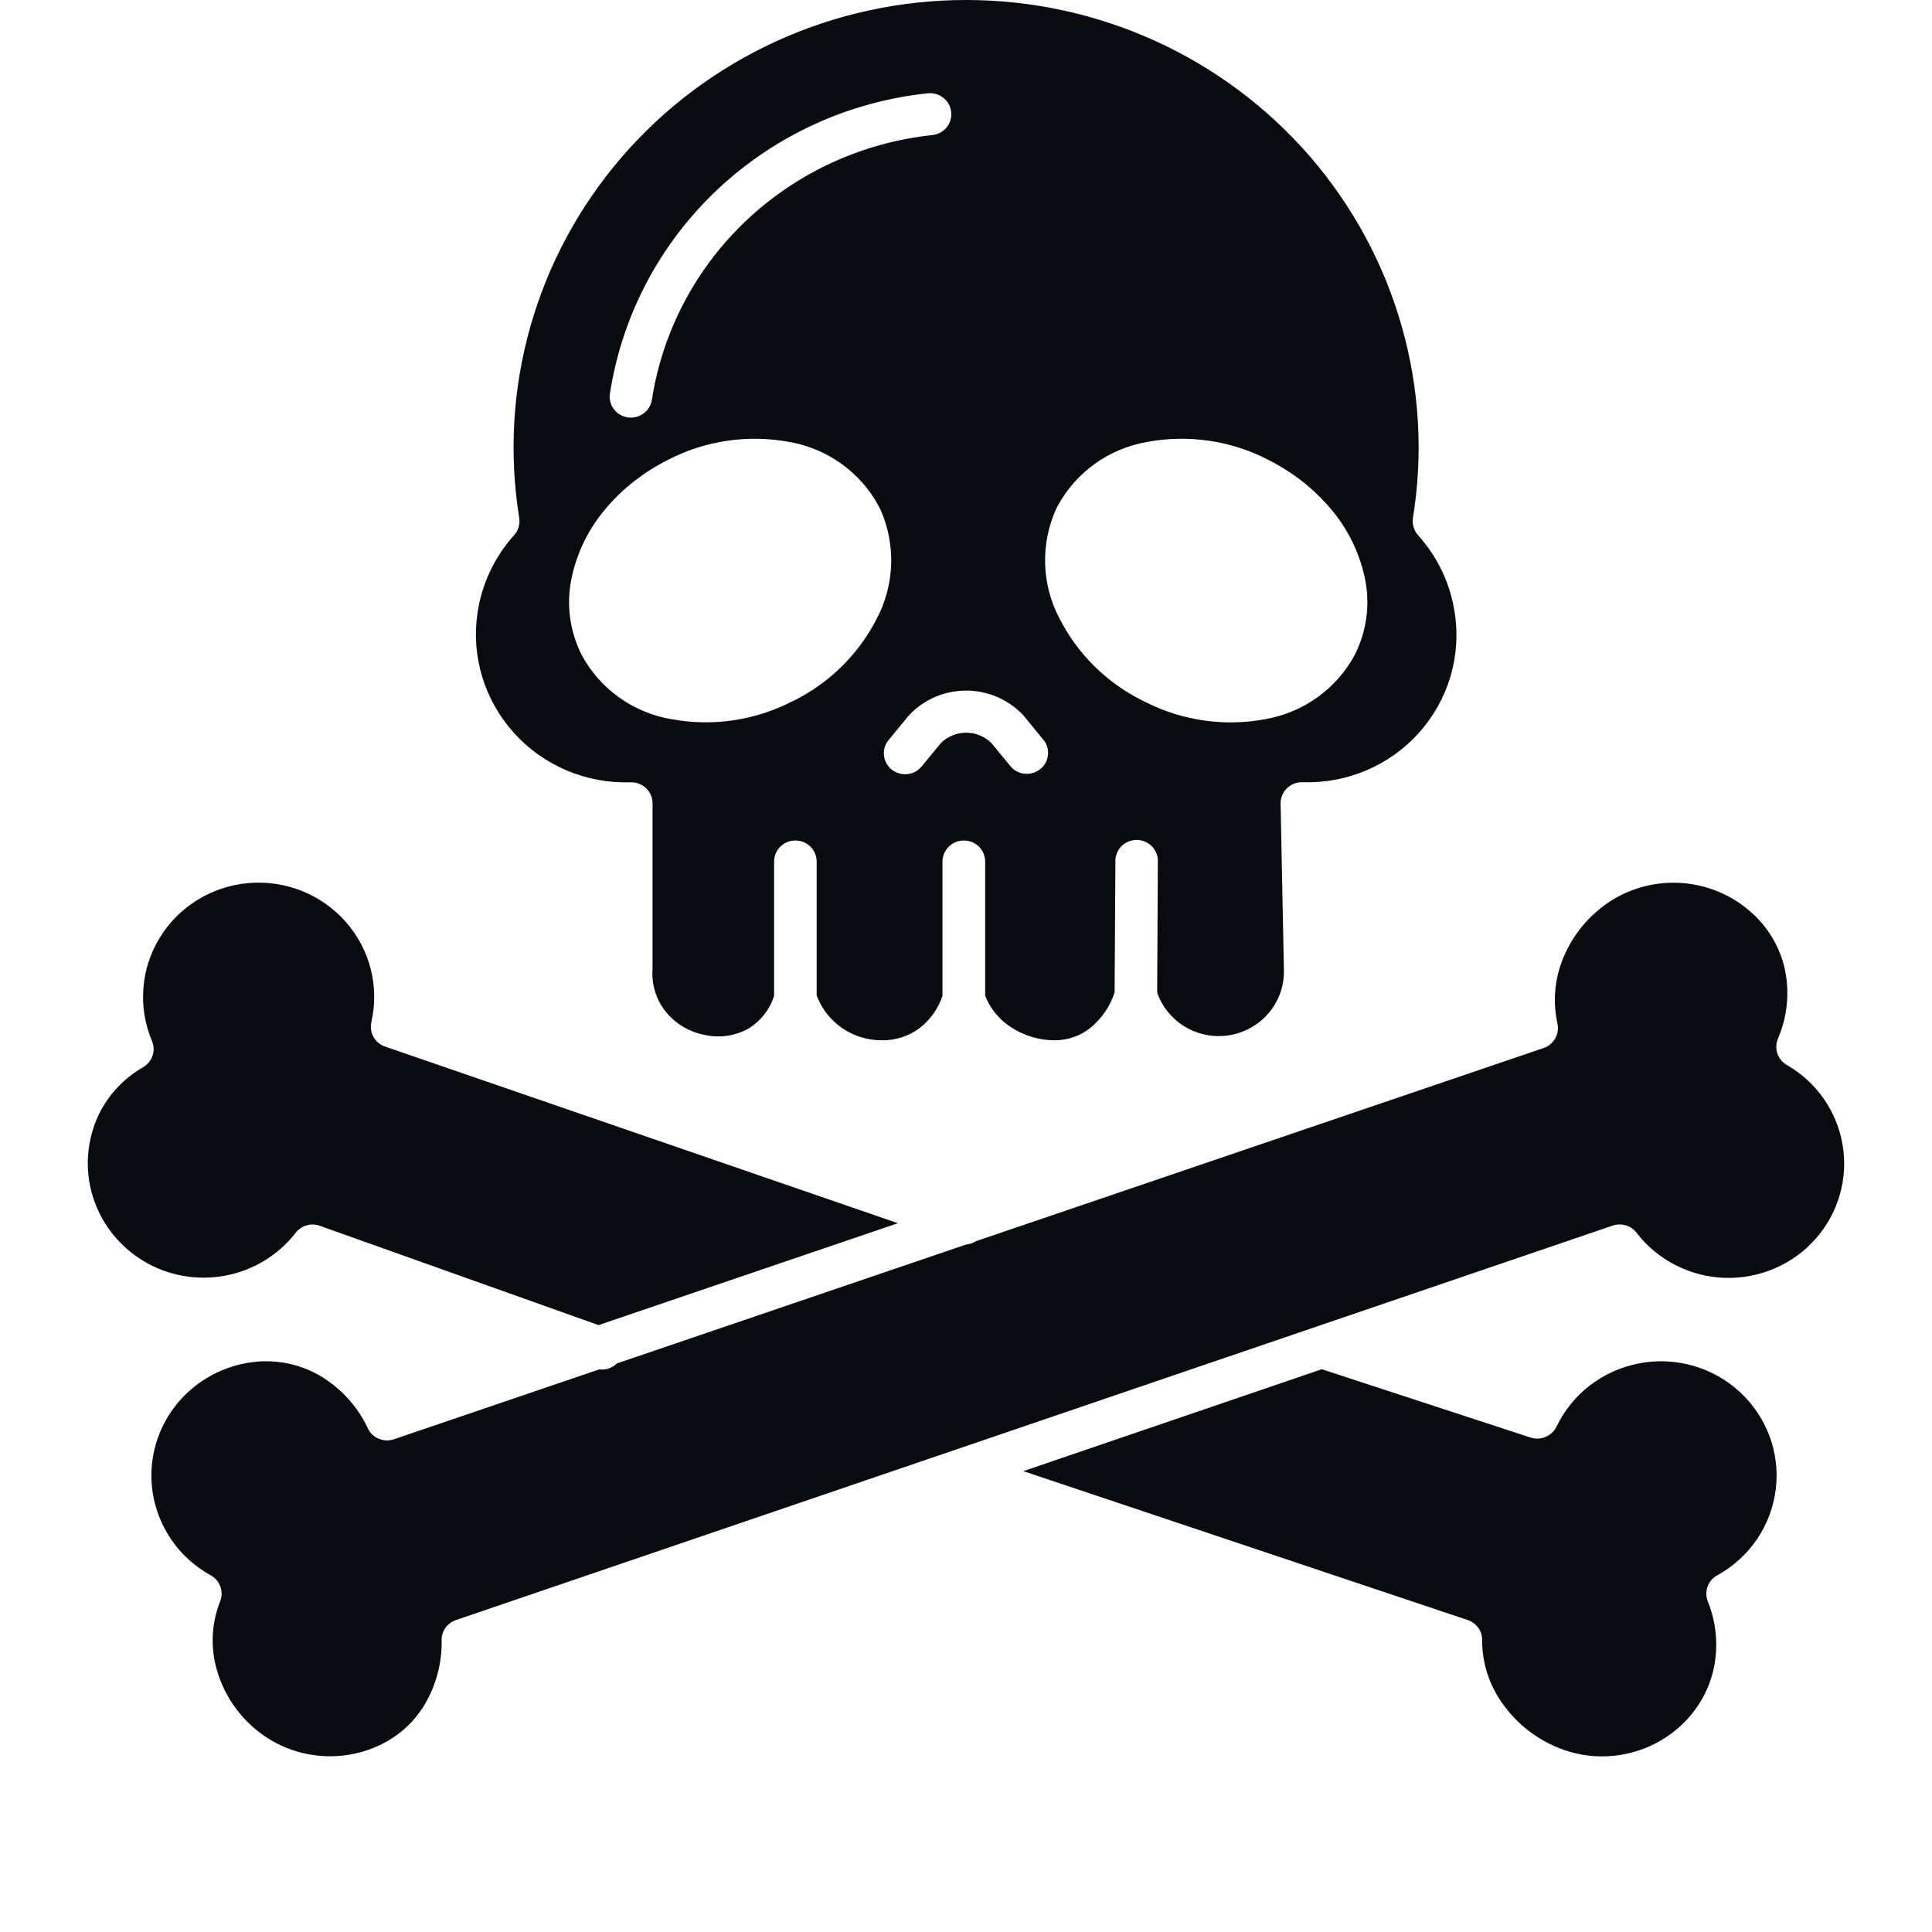
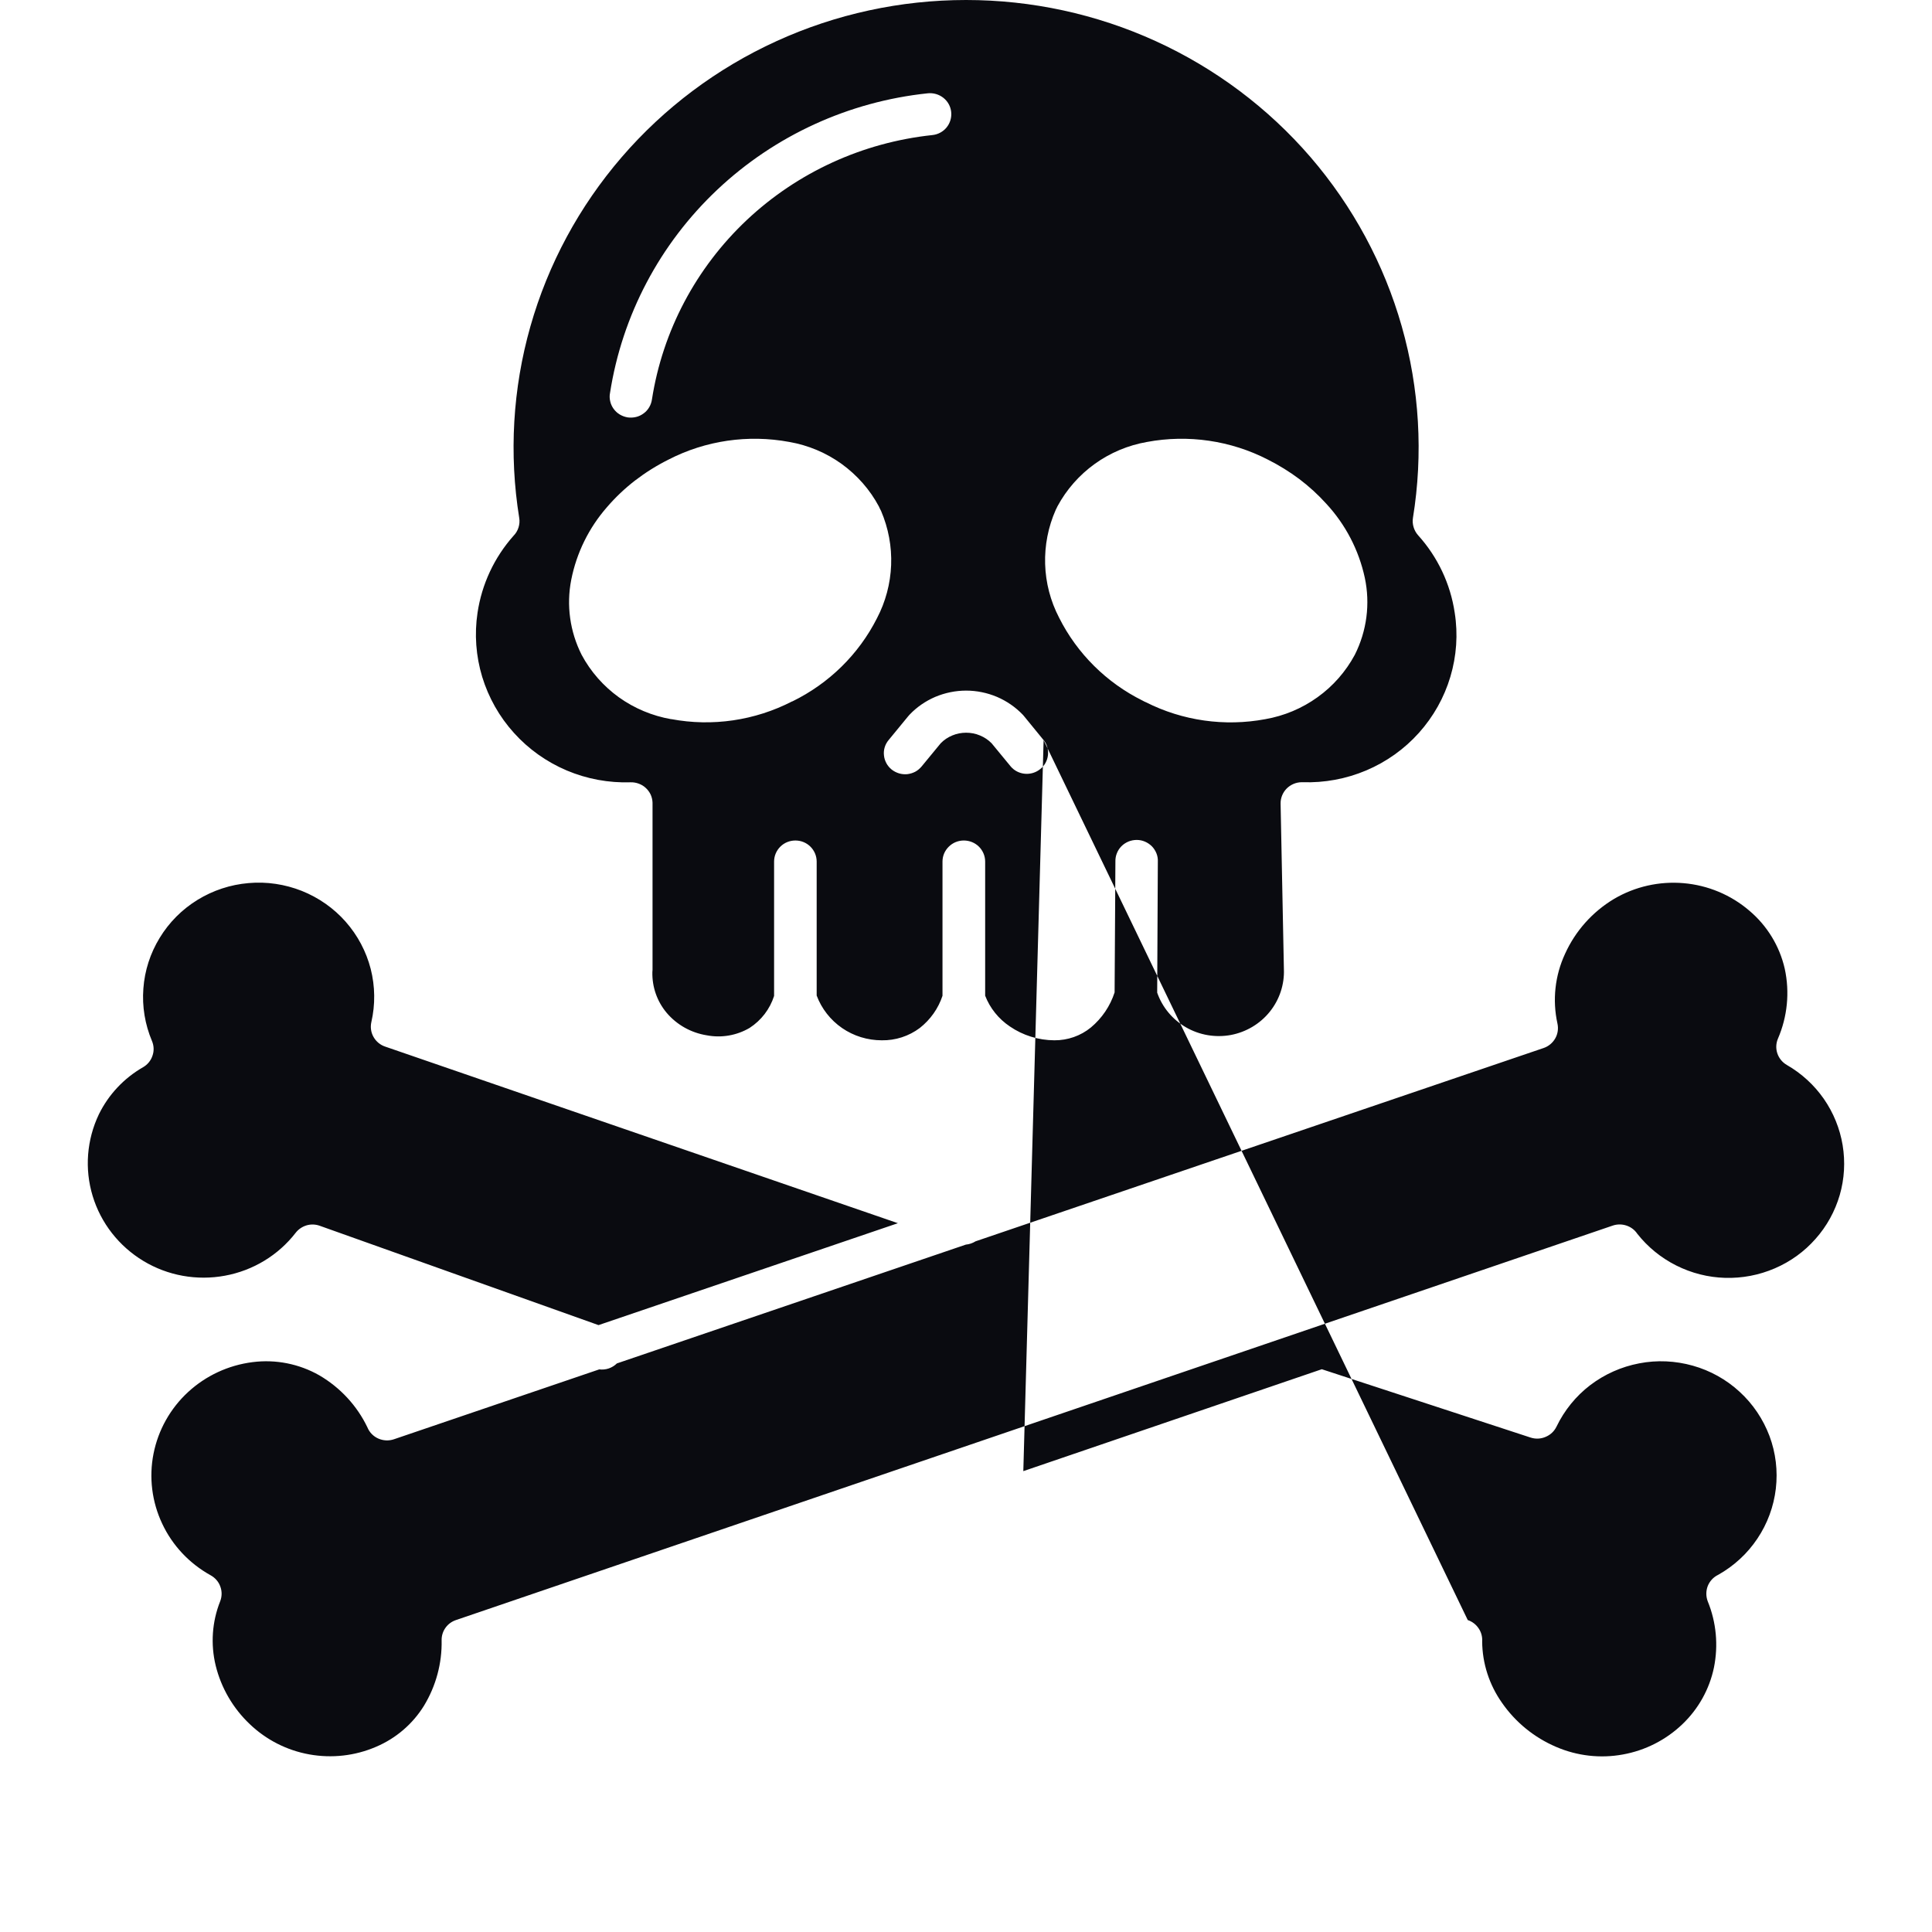
<svg xmlns="http://www.w3.org/2000/svg" width="24" height="24" viewBox="0 0 24 24" fill="none">
-   <path fill-rule="evenodd" clip-rule="evenodd" d="M13.126 6.311L13.136 6.29C13.248 6.082 13.406 5.902 13.599 5.763C13.792 5.624 14.014 5.531 14.249 5.49C14.76 5.395 15.289 5.472 15.751 5.71C15.888 5.779 16.019 5.86 16.142 5.952C16.262 6.043 16.374 6.145 16.475 6.257C16.715 6.516 16.88 6.834 16.954 7.177C17.023 7.501 16.979 7.838 16.83 8.134C16.718 8.342 16.56 8.523 16.367 8.661C16.174 8.8 15.952 8.893 15.717 8.934C15.213 9.028 14.691 8.954 14.234 8.723C14.221 8.718 14.209 8.712 14.197 8.705C13.746 8.482 13.38 8.119 13.156 7.672C13.049 7.466 12.99 7.239 12.983 7.007C12.976 6.776 13.021 6.545 13.115 6.333C13.119 6.326 13.122 6.317 13.127 6.31L13.126 6.311ZM8.338 8.934C8.103 8.893 7.881 8.8 7.688 8.662C7.495 8.523 7.337 8.343 7.225 8.134C7.08 7.846 7.034 7.519 7.096 7.203C7.162 6.868 7.315 6.557 7.541 6.299C7.645 6.178 7.762 6.067 7.889 5.969C8.018 5.87 8.157 5.783 8.303 5.71C8.764 5.472 9.293 5.395 9.805 5.49C10.04 5.531 10.262 5.624 10.455 5.763C10.647 5.902 10.806 6.082 10.917 6.29C10.926 6.31 10.935 6.329 10.945 6.347C11.036 6.56 11.079 6.789 11.07 7.02C11.061 7.25 11.001 7.476 10.894 7.68C10.667 8.129 10.297 8.491 9.843 8.713H9.84C9.378 8.951 8.849 9.029 8.338 8.933L8.338 8.934ZM11.525 1.159C11.595 1.152 11.665 1.172 11.72 1.216C11.774 1.259 11.809 1.322 11.816 1.391C11.823 1.46 11.803 1.529 11.759 1.583C11.715 1.637 11.651 1.671 11.581 1.678C10.716 1.77 9.906 2.141 9.276 2.734C8.646 3.328 8.232 4.11 8.099 4.96C8.094 4.995 8.083 5.028 8.065 5.058C8.048 5.088 8.024 5.115 7.996 5.135C7.968 5.156 7.936 5.172 7.901 5.18C7.867 5.188 7.832 5.19 7.797 5.185C7.762 5.179 7.729 5.167 7.699 5.149C7.669 5.131 7.643 5.107 7.622 5.078C7.602 5.05 7.587 5.018 7.58 4.984C7.572 4.95 7.571 4.915 7.578 4.881C7.728 3.917 8.197 3.029 8.911 2.356C9.625 1.683 10.544 1.262 11.525 1.159ZM12.964 9.194L12.719 8.894L12.706 8.879C12.615 8.784 12.506 8.709 12.385 8.657C12.264 8.606 12.133 8.579 12.002 8.579C11.87 8.579 11.739 8.606 11.618 8.657C11.497 8.709 11.388 8.784 11.298 8.879C11.291 8.886 11.284 8.894 11.278 8.902L11.039 9.193C11.017 9.219 11 9.25 10.99 9.283C10.98 9.316 10.977 9.35 10.981 9.384C10.984 9.418 10.995 9.451 11.011 9.481C11.027 9.511 11.05 9.538 11.077 9.56C11.104 9.581 11.135 9.597 11.168 9.607C11.201 9.617 11.236 9.62 11.27 9.617C11.305 9.613 11.338 9.603 11.369 9.587C11.399 9.571 11.426 9.548 11.448 9.522L11.686 9.233C11.727 9.191 11.776 9.158 11.83 9.136C11.885 9.113 11.943 9.102 12.002 9.102C12.061 9.102 12.119 9.113 12.173 9.136C12.227 9.158 12.277 9.191 12.318 9.233L12.556 9.522C12.6 9.574 12.664 9.606 12.732 9.612C12.801 9.618 12.869 9.597 12.922 9.554C12.976 9.512 13.01 9.45 13.018 9.382C13.026 9.315 13.007 9.247 12.965 9.193L12.964 9.194ZM12.712 18.275L18.233 20.125C18.288 20.143 18.336 20.18 18.368 20.228C18.401 20.276 18.416 20.334 18.412 20.391C18.414 20.663 18.5 20.928 18.657 21.151C18.825 21.394 19.059 21.585 19.332 21.701C19.592 21.813 19.88 21.846 20.159 21.795C20.438 21.745 20.695 21.614 20.899 21.419C21.098 21.229 21.235 20.984 21.291 20.716C21.347 20.44 21.321 20.153 21.214 19.892C21.191 19.831 21.191 19.764 21.214 19.703C21.238 19.642 21.284 19.592 21.344 19.563C21.54 19.453 21.707 19.299 21.831 19.113C21.956 18.927 22.034 18.714 22.06 18.493C22.086 18.271 22.059 18.047 21.981 17.838C21.902 17.629 21.776 17.441 21.61 17.289C21.445 17.137 21.246 17.026 21.029 16.965C20.812 16.904 20.584 16.893 20.363 16.936C20.141 16.978 19.933 17.071 19.754 17.207C19.576 17.343 19.433 17.52 19.336 17.721C19.308 17.779 19.261 17.824 19.201 17.849C19.142 17.875 19.076 17.878 19.014 17.858L16.42 17.009L12.712 18.275ZM3.972 15.227L7.435 16.461L11.154 15.195L4.787 13.002C4.725 12.982 4.673 12.939 4.641 12.883C4.608 12.826 4.599 12.76 4.613 12.697C4.663 12.479 4.66 12.253 4.605 12.036C4.549 11.819 4.443 11.619 4.294 11.45C4.146 11.282 3.959 11.151 3.749 11.067C3.539 10.984 3.313 10.95 3.088 10.97C2.862 10.989 2.645 11.061 2.453 11.179C2.261 11.297 2.1 11.459 1.984 11.65C1.867 11.841 1.797 12.057 1.781 12.28C1.764 12.503 1.801 12.726 1.888 12.932C1.913 12.991 1.915 13.056 1.894 13.115C1.874 13.175 1.833 13.225 1.778 13.257C1.54 13.393 1.349 13.597 1.229 13.841C1.077 14.159 1.049 14.521 1.151 14.857C1.253 15.194 1.478 15.481 1.781 15.664C2.084 15.847 2.446 15.912 2.795 15.847C3.144 15.783 3.457 15.593 3.673 15.314C3.707 15.27 3.755 15.238 3.808 15.222C3.862 15.206 3.919 15.208 3.972 15.227ZM7.663 16.937L11.998 15.461C12.041 15.457 12.082 15.443 12.119 15.42L19.175 13.019C19.237 12.998 19.288 12.955 19.32 12.899C19.352 12.843 19.361 12.777 19.347 12.714C19.283 12.423 19.316 12.119 19.442 11.848C19.57 11.565 19.782 11.327 20.051 11.166C20.311 11.013 20.613 10.945 20.914 10.971C21.216 10.997 21.501 11.116 21.73 11.312C21.952 11.499 22.107 11.753 22.171 12.035C22.234 12.326 22.204 12.63 22.086 12.903C22.061 12.962 22.059 13.027 22.079 13.086C22.099 13.146 22.141 13.197 22.196 13.229C22.379 13.334 22.536 13.478 22.656 13.65C22.776 13.823 22.856 14.02 22.89 14.226C22.924 14.433 22.912 14.644 22.854 14.845C22.795 15.047 22.693 15.233 22.553 15.39C22.414 15.548 22.241 15.673 22.047 15.756C21.852 15.84 21.642 15.88 21.43 15.874C21.218 15.868 21.011 15.815 20.822 15.72C20.633 15.625 20.468 15.49 20.338 15.325C20.306 15.277 20.258 15.242 20.203 15.224C20.148 15.206 20.088 15.206 20.033 15.225L5.664 20.125C5.611 20.143 5.566 20.176 5.534 20.221C5.502 20.266 5.485 20.32 5.486 20.375C5.492 20.661 5.416 20.943 5.267 21.189C5.127 21.416 4.918 21.595 4.67 21.7C4.41 21.812 4.122 21.844 3.843 21.794C3.564 21.744 3.307 21.613 3.103 21.418C2.894 21.22 2.747 20.967 2.679 20.689C2.615 20.424 2.634 20.146 2.735 19.892C2.758 19.833 2.759 19.768 2.737 19.709C2.716 19.649 2.673 19.6 2.617 19.569C2.353 19.423 2.142 19.199 2.015 18.928C1.887 18.657 1.849 18.352 1.907 18.059C1.965 17.765 2.115 17.497 2.336 17.293C2.557 17.089 2.837 16.959 3.137 16.921C3.425 16.884 3.716 16.942 3.967 17.085C4.227 17.237 4.435 17.462 4.564 17.731C4.589 17.793 4.638 17.843 4.699 17.87C4.76 17.897 4.83 17.901 4.894 17.879L7.444 17.011C7.484 17.016 7.525 17.012 7.563 16.999C7.6 16.986 7.635 16.965 7.663 16.937H7.663ZM13.856 10.702C13.855 10.667 13.861 10.632 13.874 10.6C13.887 10.567 13.906 10.537 13.931 10.512C13.956 10.487 13.985 10.468 14.018 10.454C14.05 10.441 14.085 10.434 14.121 10.434C14.156 10.434 14.191 10.441 14.223 10.455C14.256 10.469 14.285 10.489 14.31 10.514C14.334 10.539 14.353 10.569 14.366 10.601C14.379 10.634 14.385 10.669 14.383 10.704L14.375 12.331C14.438 12.512 14.565 12.665 14.733 12.762C14.901 12.859 15.099 12.892 15.29 12.857C15.48 12.821 15.652 12.719 15.773 12.569C15.894 12.419 15.957 12.23 15.949 12.038L15.908 9.982C15.907 9.913 15.934 9.846 15.983 9.796C16.032 9.747 16.098 9.718 16.168 9.717H16.181C16.452 9.726 16.723 9.676 16.973 9.57C17.223 9.464 17.446 9.305 17.626 9.104C17.807 8.902 17.94 8.665 18.017 8.407C18.094 8.149 18.113 7.878 18.071 7.612C18.018 7.254 17.86 6.919 17.616 6.649C17.59 6.62 17.571 6.585 17.56 6.548C17.549 6.511 17.546 6.472 17.552 6.434C17.681 5.64 17.633 4.828 17.413 4.054C17.193 3.28 16.806 2.563 16.279 1.951C15.751 1.339 15.095 0.848 14.357 0.511C13.618 0.174 12.814 0 12.001 0C11.188 0 10.384 0.174 9.646 0.511C8.907 0.848 8.252 1.339 7.724 1.951C7.196 2.563 6.809 3.28 6.589 4.054C6.369 4.828 6.322 5.64 6.45 6.434C6.457 6.474 6.453 6.514 6.441 6.553C6.429 6.591 6.408 6.627 6.379 6.656C6.14 6.925 5.985 7.257 5.932 7.612C5.892 7.878 5.912 8.15 5.99 8.408C6.069 8.666 6.203 8.904 6.385 9.105C6.566 9.306 6.79 9.465 7.04 9.571C7.291 9.677 7.562 9.727 7.834 9.718C7.869 9.717 7.903 9.723 7.935 9.735C7.968 9.747 7.998 9.765 8.023 9.789C8.048 9.812 8.068 9.84 8.083 9.871C8.097 9.903 8.105 9.936 8.106 9.971V9.979V12.047C8.106 12.057 8.105 12.066 8.104 12.076C8.1 12.26 8.162 12.439 8.281 12.581C8.408 12.731 8.585 12.83 8.78 12.861C8.963 12.896 9.152 12.863 9.312 12.769C9.457 12.675 9.564 12.535 9.616 12.372V10.703C9.616 10.633 9.644 10.567 9.693 10.518C9.743 10.468 9.81 10.441 9.881 10.441C9.951 10.441 10.018 10.468 10.068 10.518C10.117 10.567 10.145 10.633 10.145 10.703V12.367C10.206 12.53 10.316 12.671 10.461 12.771C10.605 12.87 10.777 12.923 10.953 12.923C11.123 12.926 11.29 12.872 11.426 12.77C11.557 12.667 11.656 12.528 11.708 12.37V10.703C11.708 10.633 11.736 10.567 11.786 10.518C11.836 10.468 11.903 10.441 11.973 10.441C12.043 10.441 12.111 10.468 12.161 10.518C12.21 10.567 12.238 10.633 12.238 10.703V12.369C12.298 12.524 12.405 12.657 12.545 12.751C12.707 12.862 12.9 12.922 13.098 12.923C13.263 12.924 13.424 12.868 13.551 12.764C13.689 12.649 13.791 12.498 13.846 12.328L13.856 10.702Z" fill="#0A0B10" />
+   <path fill-rule="evenodd" clip-rule="evenodd" d="M13.126 6.311L13.136 6.29C13.248 6.082 13.406 5.902 13.599 5.763C13.792 5.624 14.014 5.531 14.249 5.49C14.76 5.395 15.289 5.472 15.751 5.71C15.888 5.779 16.019 5.86 16.142 5.952C16.262 6.043 16.374 6.145 16.475 6.257C16.715 6.516 16.88 6.834 16.954 7.177C17.023 7.501 16.979 7.838 16.83 8.134C16.718 8.342 16.56 8.523 16.367 8.661C16.174 8.8 15.952 8.893 15.717 8.934C15.213 9.028 14.691 8.954 14.234 8.723C14.221 8.718 14.209 8.712 14.197 8.705C13.746 8.482 13.38 8.119 13.156 7.672C13.049 7.466 12.99 7.239 12.983 7.007C12.976 6.776 13.021 6.545 13.115 6.333C13.119 6.326 13.122 6.317 13.127 6.31L13.126 6.311ZM8.338 8.934C8.103 8.893 7.881 8.8 7.688 8.662C7.495 8.523 7.337 8.343 7.225 8.134C7.08 7.846 7.034 7.519 7.096 7.203C7.162 6.868 7.315 6.557 7.541 6.299C7.645 6.178 7.762 6.067 7.889 5.969C8.018 5.87 8.157 5.783 8.303 5.71C8.764 5.472 9.293 5.395 9.805 5.49C10.04 5.531 10.262 5.624 10.455 5.763C10.647 5.902 10.806 6.082 10.917 6.29C10.926 6.31 10.935 6.329 10.945 6.347C11.036 6.56 11.079 6.789 11.07 7.02C11.061 7.25 11.001 7.476 10.894 7.68C10.667 8.129 10.297 8.491 9.843 8.713H9.84C9.378 8.951 8.849 9.029 8.338 8.933L8.338 8.934ZM11.525 1.159C11.595 1.152 11.665 1.172 11.72 1.216C11.774 1.259 11.809 1.322 11.816 1.391C11.823 1.46 11.803 1.529 11.759 1.583C11.715 1.637 11.651 1.671 11.581 1.678C10.716 1.77 9.906 2.141 9.276 2.734C8.646 3.328 8.232 4.11 8.099 4.96C8.094 4.995 8.083 5.028 8.065 5.058C8.048 5.088 8.024 5.115 7.996 5.135C7.968 5.156 7.936 5.172 7.901 5.18C7.867 5.188 7.832 5.19 7.797 5.185C7.762 5.179 7.729 5.167 7.699 5.149C7.669 5.131 7.643 5.107 7.622 5.078C7.602 5.05 7.587 5.018 7.58 4.984C7.572 4.95 7.571 4.915 7.578 4.881C7.728 3.917 8.197 3.029 8.911 2.356C9.625 1.683 10.544 1.262 11.525 1.159ZM12.964 9.194L12.719 8.894L12.706 8.879C12.615 8.784 12.506 8.709 12.385 8.657C12.264 8.606 12.133 8.579 12.002 8.579C11.87 8.579 11.739 8.606 11.618 8.657C11.497 8.709 11.388 8.784 11.298 8.879C11.291 8.886 11.284 8.894 11.278 8.902L11.039 9.193C11.017 9.219 11 9.25 10.99 9.283C10.98 9.316 10.977 9.35 10.981 9.384C10.984 9.418 10.995 9.451 11.011 9.481C11.027 9.511 11.05 9.538 11.077 9.56C11.104 9.581 11.135 9.597 11.168 9.607C11.201 9.617 11.236 9.62 11.27 9.617C11.305 9.613 11.338 9.603 11.369 9.587C11.399 9.571 11.426 9.548 11.448 9.522L11.686 9.233C11.727 9.191 11.776 9.158 11.83 9.136C11.885 9.113 11.943 9.102 12.002 9.102C12.061 9.102 12.119 9.113 12.173 9.136C12.227 9.158 12.277 9.191 12.318 9.233L12.556 9.522C12.6 9.574 12.664 9.606 12.732 9.612C12.801 9.618 12.869 9.597 12.922 9.554C12.976 9.512 13.01 9.45 13.018 9.382C13.026 9.315 13.007 9.247 12.965 9.193L12.964 9.194ZL18.233 20.125C18.288 20.143 18.336 20.18 18.368 20.228C18.401 20.276 18.416 20.334 18.412 20.391C18.414 20.663 18.5 20.928 18.657 21.151C18.825 21.394 19.059 21.585 19.332 21.701C19.592 21.813 19.88 21.846 20.159 21.795C20.438 21.745 20.695 21.614 20.899 21.419C21.098 21.229 21.235 20.984 21.291 20.716C21.347 20.44 21.321 20.153 21.214 19.892C21.191 19.831 21.191 19.764 21.214 19.703C21.238 19.642 21.284 19.592 21.344 19.563C21.54 19.453 21.707 19.299 21.831 19.113C21.956 18.927 22.034 18.714 22.06 18.493C22.086 18.271 22.059 18.047 21.981 17.838C21.902 17.629 21.776 17.441 21.61 17.289C21.445 17.137 21.246 17.026 21.029 16.965C20.812 16.904 20.584 16.893 20.363 16.936C20.141 16.978 19.933 17.071 19.754 17.207C19.576 17.343 19.433 17.52 19.336 17.721C19.308 17.779 19.261 17.824 19.201 17.849C19.142 17.875 19.076 17.878 19.014 17.858L16.42 17.009L12.712 18.275ZM3.972 15.227L7.435 16.461L11.154 15.195L4.787 13.002C4.725 12.982 4.673 12.939 4.641 12.883C4.608 12.826 4.599 12.76 4.613 12.697C4.663 12.479 4.66 12.253 4.605 12.036C4.549 11.819 4.443 11.619 4.294 11.45C4.146 11.282 3.959 11.151 3.749 11.067C3.539 10.984 3.313 10.95 3.088 10.97C2.862 10.989 2.645 11.061 2.453 11.179C2.261 11.297 2.1 11.459 1.984 11.65C1.867 11.841 1.797 12.057 1.781 12.28C1.764 12.503 1.801 12.726 1.888 12.932C1.913 12.991 1.915 13.056 1.894 13.115C1.874 13.175 1.833 13.225 1.778 13.257C1.54 13.393 1.349 13.597 1.229 13.841C1.077 14.159 1.049 14.521 1.151 14.857C1.253 15.194 1.478 15.481 1.781 15.664C2.084 15.847 2.446 15.912 2.795 15.847C3.144 15.783 3.457 15.593 3.673 15.314C3.707 15.27 3.755 15.238 3.808 15.222C3.862 15.206 3.919 15.208 3.972 15.227ZM7.663 16.937L11.998 15.461C12.041 15.457 12.082 15.443 12.119 15.42L19.175 13.019C19.237 12.998 19.288 12.955 19.32 12.899C19.352 12.843 19.361 12.777 19.347 12.714C19.283 12.423 19.316 12.119 19.442 11.848C19.57 11.565 19.782 11.327 20.051 11.166C20.311 11.013 20.613 10.945 20.914 10.971C21.216 10.997 21.501 11.116 21.73 11.312C21.952 11.499 22.107 11.753 22.171 12.035C22.234 12.326 22.204 12.63 22.086 12.903C22.061 12.962 22.059 13.027 22.079 13.086C22.099 13.146 22.141 13.197 22.196 13.229C22.379 13.334 22.536 13.478 22.656 13.65C22.776 13.823 22.856 14.02 22.89 14.226C22.924 14.433 22.912 14.644 22.854 14.845C22.795 15.047 22.693 15.233 22.553 15.39C22.414 15.548 22.241 15.673 22.047 15.756C21.852 15.84 21.642 15.88 21.43 15.874C21.218 15.868 21.011 15.815 20.822 15.72C20.633 15.625 20.468 15.49 20.338 15.325C20.306 15.277 20.258 15.242 20.203 15.224C20.148 15.206 20.088 15.206 20.033 15.225L5.664 20.125C5.611 20.143 5.566 20.176 5.534 20.221C5.502 20.266 5.485 20.32 5.486 20.375C5.492 20.661 5.416 20.943 5.267 21.189C5.127 21.416 4.918 21.595 4.67 21.7C4.41 21.812 4.122 21.844 3.843 21.794C3.564 21.744 3.307 21.613 3.103 21.418C2.894 21.22 2.747 20.967 2.679 20.689C2.615 20.424 2.634 20.146 2.735 19.892C2.758 19.833 2.759 19.768 2.737 19.709C2.716 19.649 2.673 19.6 2.617 19.569C2.353 19.423 2.142 19.199 2.015 18.928C1.887 18.657 1.849 18.352 1.907 18.059C1.965 17.765 2.115 17.497 2.336 17.293C2.557 17.089 2.837 16.959 3.137 16.921C3.425 16.884 3.716 16.942 3.967 17.085C4.227 17.237 4.435 17.462 4.564 17.731C4.589 17.793 4.638 17.843 4.699 17.87C4.76 17.897 4.83 17.901 4.894 17.879L7.444 17.011C7.484 17.016 7.525 17.012 7.563 16.999C7.6 16.986 7.635 16.965 7.663 16.937H7.663ZM13.856 10.702C13.855 10.667 13.861 10.632 13.874 10.6C13.887 10.567 13.906 10.537 13.931 10.512C13.956 10.487 13.985 10.468 14.018 10.454C14.05 10.441 14.085 10.434 14.121 10.434C14.156 10.434 14.191 10.441 14.223 10.455C14.256 10.469 14.285 10.489 14.31 10.514C14.334 10.539 14.353 10.569 14.366 10.601C14.379 10.634 14.385 10.669 14.383 10.704L14.375 12.331C14.438 12.512 14.565 12.665 14.733 12.762C14.901 12.859 15.099 12.892 15.29 12.857C15.48 12.821 15.652 12.719 15.773 12.569C15.894 12.419 15.957 12.23 15.949 12.038L15.908 9.982C15.907 9.913 15.934 9.846 15.983 9.796C16.032 9.747 16.098 9.718 16.168 9.717H16.181C16.452 9.726 16.723 9.676 16.973 9.57C17.223 9.464 17.446 9.305 17.626 9.104C17.807 8.902 17.94 8.665 18.017 8.407C18.094 8.149 18.113 7.878 18.071 7.612C18.018 7.254 17.86 6.919 17.616 6.649C17.59 6.62 17.571 6.585 17.56 6.548C17.549 6.511 17.546 6.472 17.552 6.434C17.681 5.64 17.633 4.828 17.413 4.054C17.193 3.28 16.806 2.563 16.279 1.951C15.751 1.339 15.095 0.848 14.357 0.511C13.618 0.174 12.814 0 12.001 0C11.188 0 10.384 0.174 9.646 0.511C8.907 0.848 8.252 1.339 7.724 1.951C7.196 2.563 6.809 3.28 6.589 4.054C6.369 4.828 6.322 5.64 6.45 6.434C6.457 6.474 6.453 6.514 6.441 6.553C6.429 6.591 6.408 6.627 6.379 6.656C6.14 6.925 5.985 7.257 5.932 7.612C5.892 7.878 5.912 8.15 5.99 8.408C6.069 8.666 6.203 8.904 6.385 9.105C6.566 9.306 6.79 9.465 7.04 9.571C7.291 9.677 7.562 9.727 7.834 9.718C7.869 9.717 7.903 9.723 7.935 9.735C7.968 9.747 7.998 9.765 8.023 9.789C8.048 9.812 8.068 9.84 8.083 9.871C8.097 9.903 8.105 9.936 8.106 9.971V9.979V12.047C8.106 12.057 8.105 12.066 8.104 12.076C8.1 12.26 8.162 12.439 8.281 12.581C8.408 12.731 8.585 12.83 8.78 12.861C8.963 12.896 9.152 12.863 9.312 12.769C9.457 12.675 9.564 12.535 9.616 12.372V10.703C9.616 10.633 9.644 10.567 9.693 10.518C9.743 10.468 9.81 10.441 9.881 10.441C9.951 10.441 10.018 10.468 10.068 10.518C10.117 10.567 10.145 10.633 10.145 10.703V12.367C10.206 12.53 10.316 12.671 10.461 12.771C10.605 12.87 10.777 12.923 10.953 12.923C11.123 12.926 11.29 12.872 11.426 12.77C11.557 12.667 11.656 12.528 11.708 12.37V10.703C11.708 10.633 11.736 10.567 11.786 10.518C11.836 10.468 11.903 10.441 11.973 10.441C12.043 10.441 12.111 10.468 12.161 10.518C12.21 10.567 12.238 10.633 12.238 10.703V12.369C12.298 12.524 12.405 12.657 12.545 12.751C12.707 12.862 12.9 12.922 13.098 12.923C13.263 12.924 13.424 12.868 13.551 12.764C13.689 12.649 13.791 12.498 13.846 12.328L13.856 10.702Z" fill="#0A0B10" />
</svg>